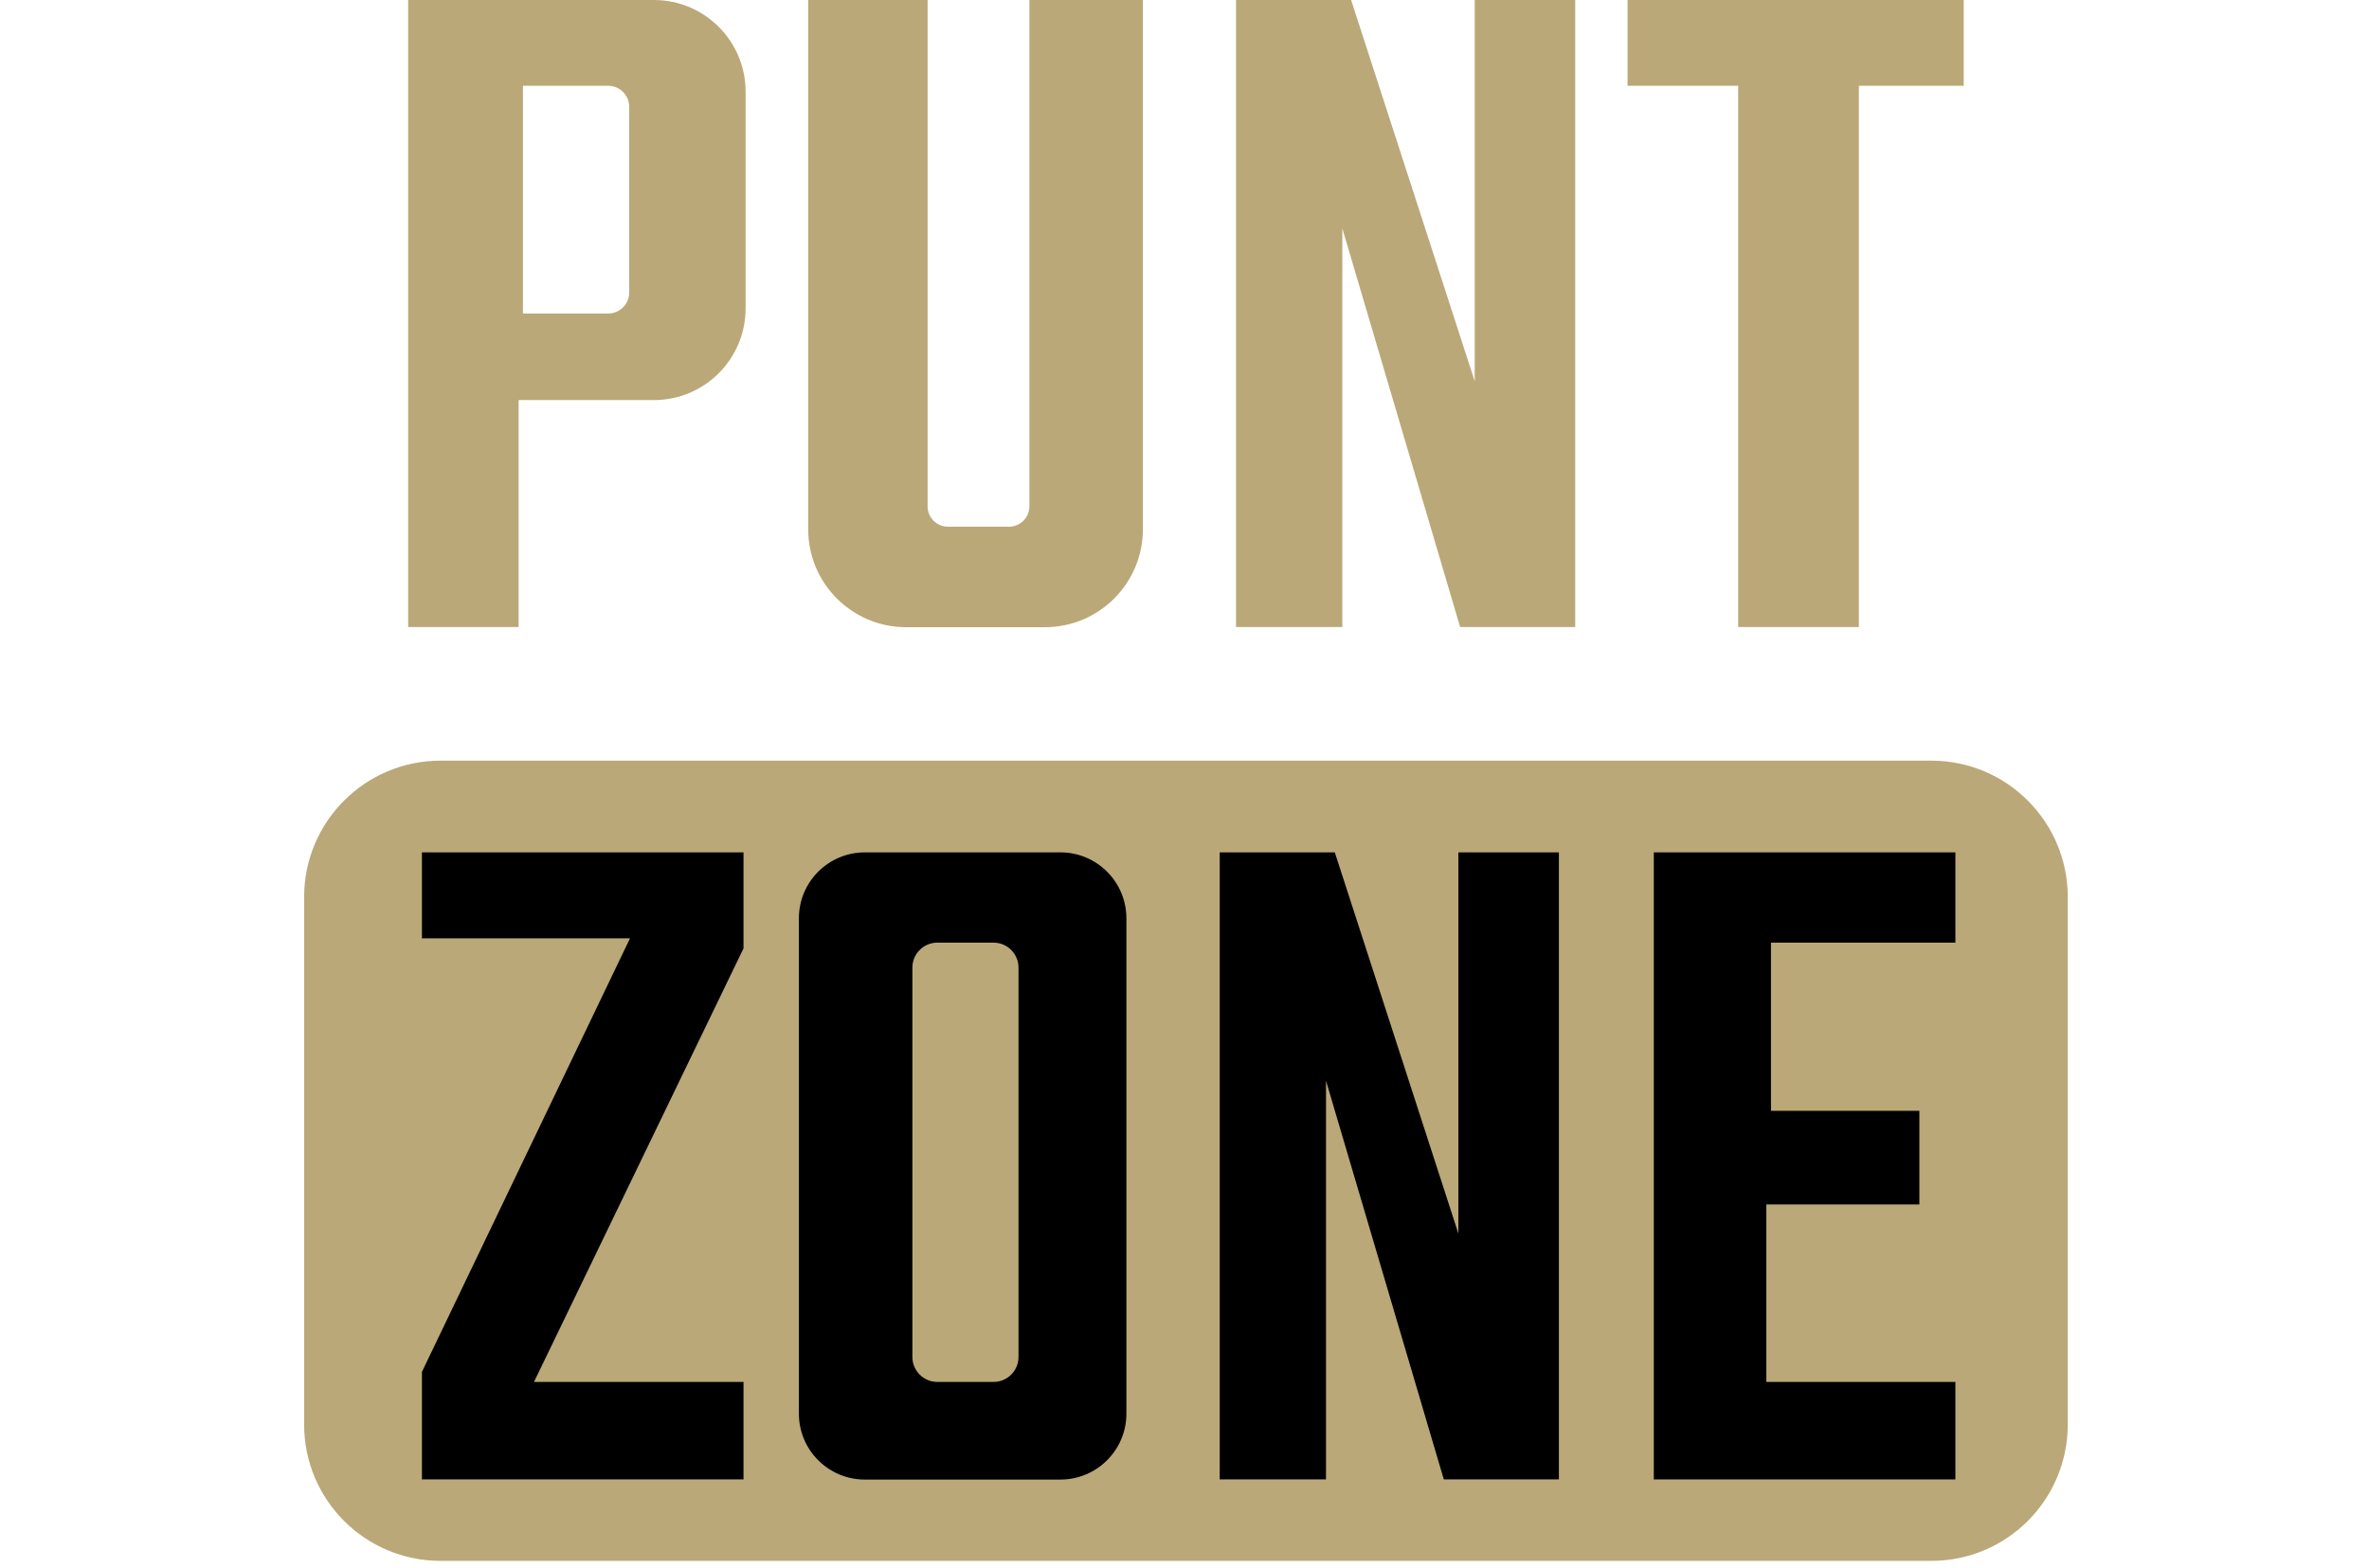
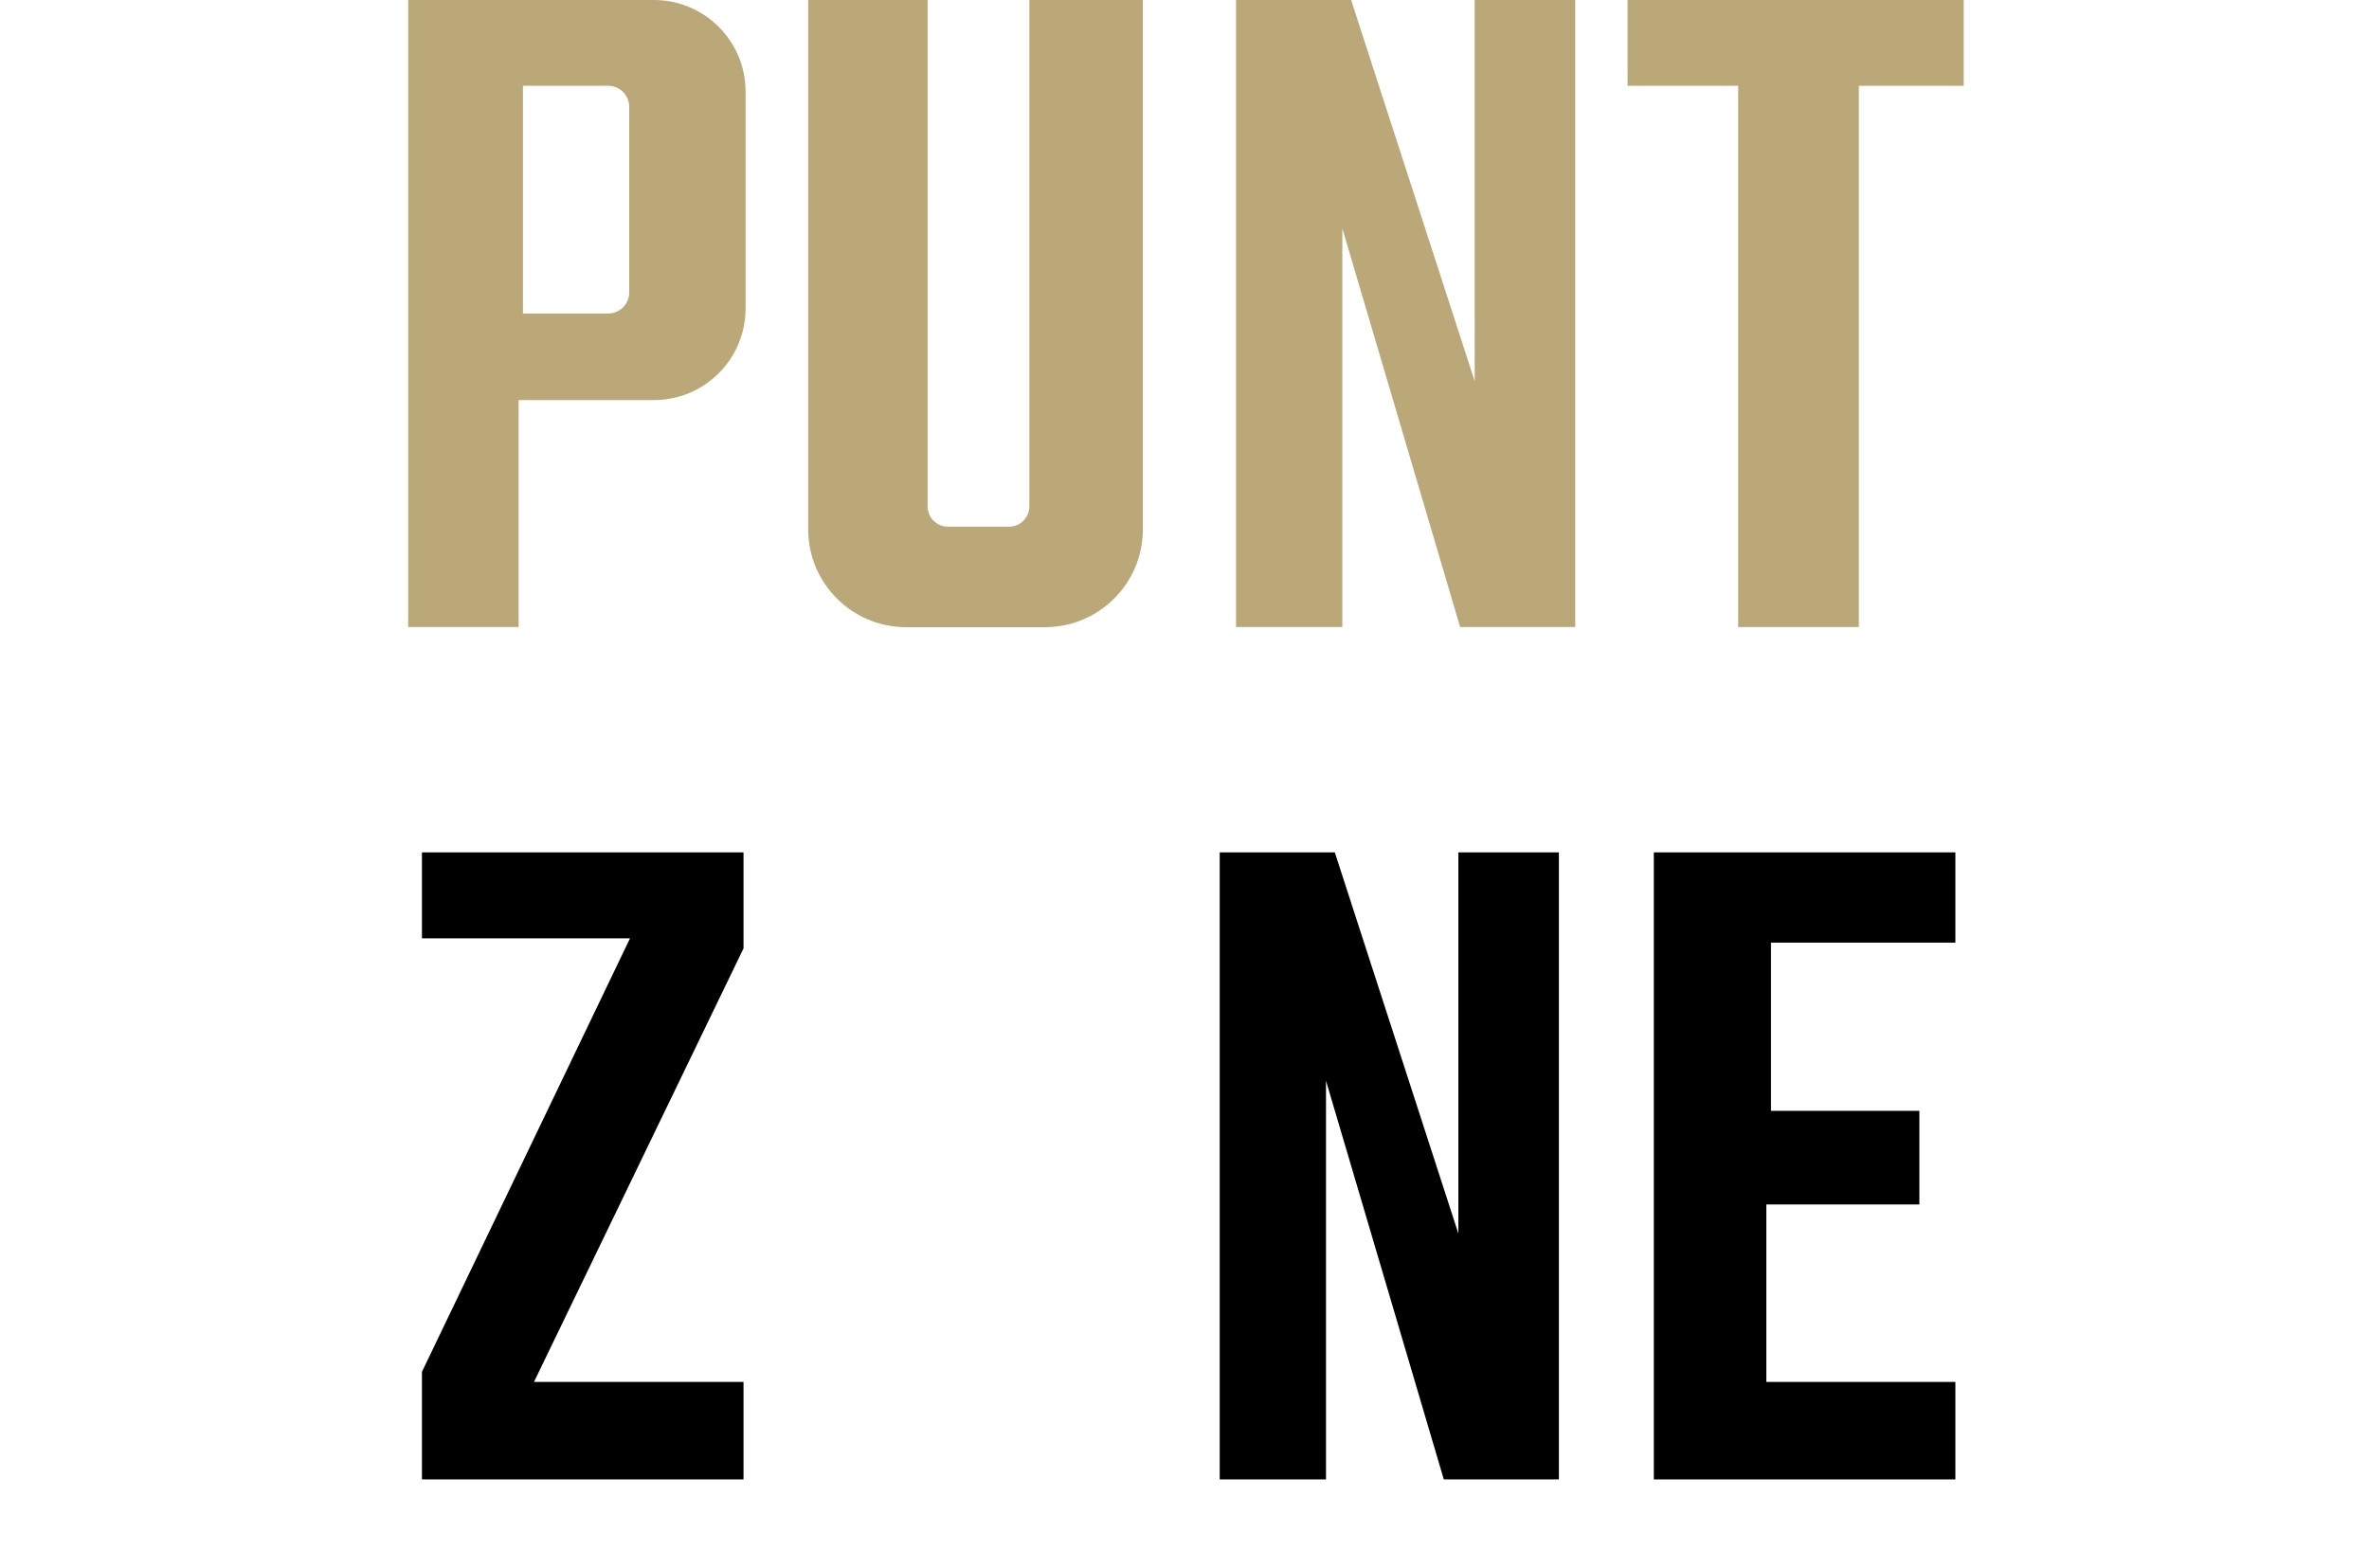
<svg xmlns="http://www.w3.org/2000/svg" fill="none" height="98" viewBox="0 0 148 98" width="148">
  <path d="M40.85 0H25.5V39.18H32.4V25H40.85C44.02 25 46.58 22.43 46.58 19.27V5.73C46.58 2.56 44.01 0 40.85 0ZM39.31 18.27C39.31 19 38.72 19.59 37.99 19.59H32.67V5.36H37.99C38.72 5.36 39.31 5.95 39.31 6.68V18.27Z" fill="#BAA878" />
  <path d="M50.5 0H57.95V31.64C57.95 32.34 58.52 32.91 59.22 32.91H63.04C63.74 32.91 64.31 32.34 64.31 31.64V0H71.4V33.07C71.4 36.45 68.66 39.19 65.28 39.19H56.61C53.23 39.19 50.49 36.45 50.49 33.07V0H50.5Z" fill="#BAA878" />
  <path d="M77.22 39.18V0H84.41L92.13 23.82V0H98.41V39.18H91.22L83.86 14.27V39.18H77.22Z" fill="#BAA878" />
  <path d="M108.59 39.18H116.13V5.36H122.68V0H101.68V5.36H108.59V39.18Z" fill="#BAA878" />
-   <path d="M120.66 47.53H27.52C22.814 47.53 19 51.345 19 56.05V89.01C19 93.716 22.814 97.53 27.52 97.53H120.66C125.365 97.53 129.18 93.716 129.18 89.01V56.05C129.18 51.345 125.365 47.53 120.66 47.53Z" fill="#BAA878" />
  <path d="M76.2 92.44V53.26H83.39L91.11 77.08V53.26H97.39V92.44H90.2L82.84 67.53V92.44H76.2Z" fill="black" />
  <path d="M26.36 53.26H46.45V59.26L33.36 86.35H46.45V92.44H26.36V85.72L39.36 58.63H26.36V53.26Z" fill="black" />
-   <path d="M49.91 57.38V88.33C49.91 90.6 51.75 92.45 54.03 92.45H66.25C68.52 92.45 70.37 90.61 70.37 88.33V57.38C70.37 55.11 68.53 53.26 66.25 53.26H54.03C51.76 53.26 49.91 55.1 49.91 57.38ZM62.07 86.35H58.56C57.7 86.35 57 85.65 57 84.79V60.46C57 59.6 57.7 58.9 58.56 58.9H62.07C62.93 58.9 63.63 59.6 63.63 60.46V84.79C63.63 85.65 62.93 86.35 62.07 86.35Z" fill="black" />
  <path d="M103.32 53.26H122.16V58.9H110.64V69.41H119.91V75.26H110.35V86.35H122.16V92.44H103.32V53.26Z" fill="black" />
</svg>